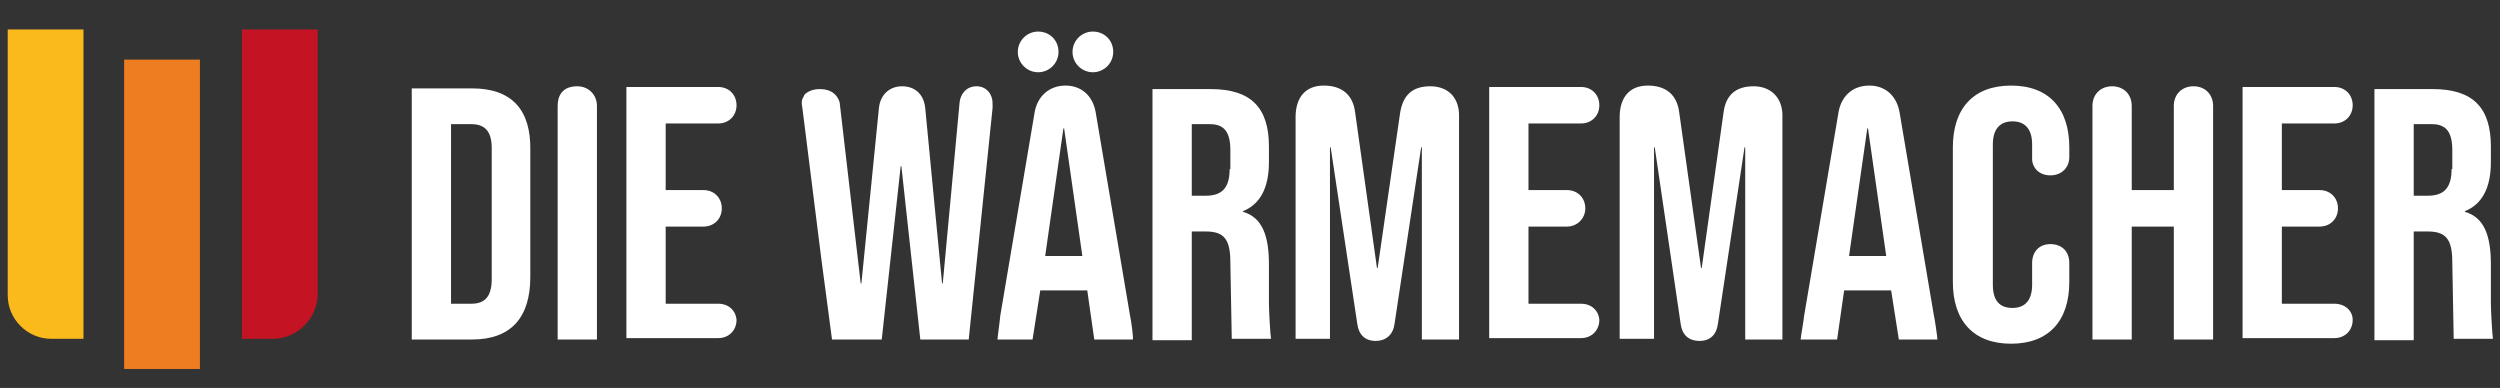
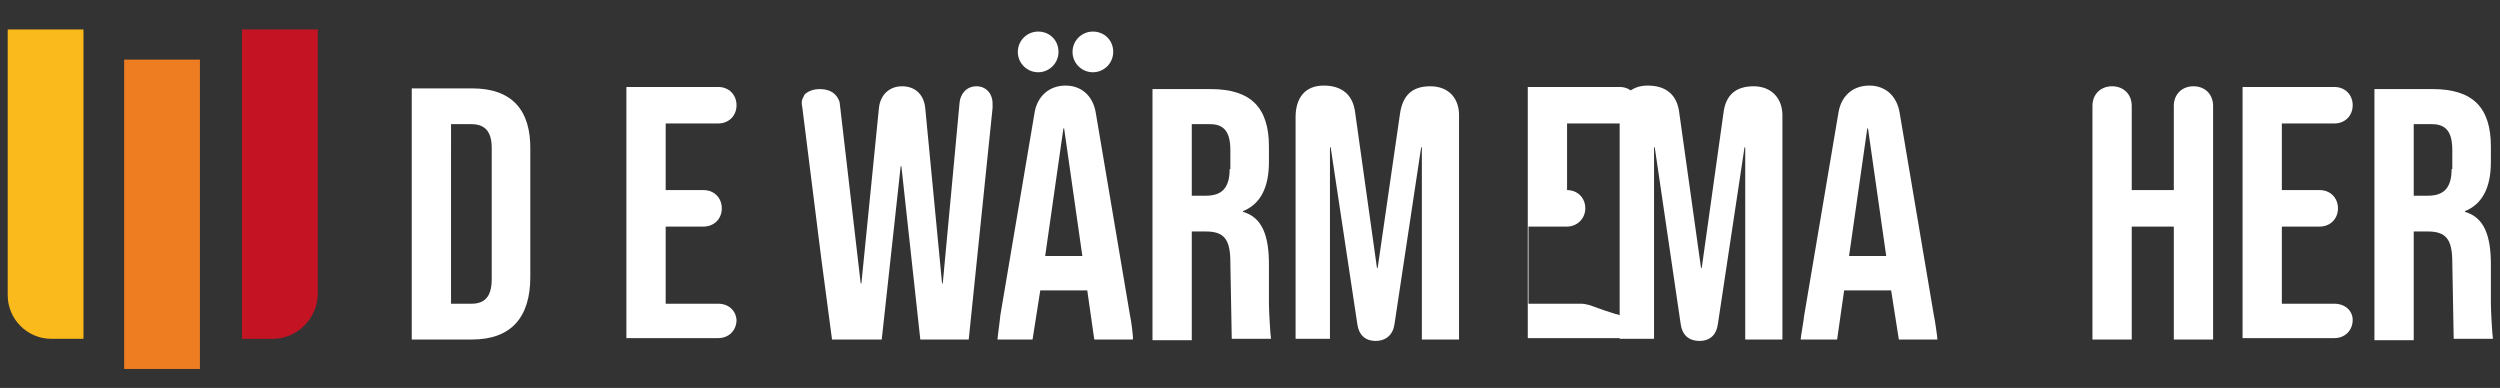
<svg xmlns="http://www.w3.org/2000/svg" id="Ebene_1" x="0px" y="0px" viewBox="0 0 356.4 55.3" style="enable-background:new 0 0 356.4 55.3;" xml:space="preserve">
  <rect x="0" y="0" width="356.4" height="55.3" fill="#333333" stroke="none" />
  <style type="text/css">	.st0{fill:#FABA1C;}	.st1{fill:#EE7D22;}	.st2{fill:#C41423;}	.st3{fill:#FFFFFF;}</style>
  <g>
    <g>
      <path class="st0" d="M11.9,48.3H7.3c-3.4,0-6.2-2.8-6.2-6.2V4.2h10.8V48.3z" />
      <rect x="17.7" y="8.5" class="st1" width="10.8" height="44.1" />
      <path class="st2" d="M38.9,48.3h-4.4V4.2h10.8V42C45.2,45.5,42.3,48.3,38.9,48.3z" />
    </g>
    <g>
      <g>
        <path class="st3" d="M67.3,12.6h-8.6v35.8h8.6c5.6,0,8.3-3.2,8.3-8.9V21.4C75.7,15.7,73,12.6,67.3,12.6z M70.1,39.8    c0,2.6-1.1,3.5-2.9,3.5h-2.9V17.7h2.9c1.8,0,2.9,0.9,2.9,3.4V39.8z" />
-         <path class="st3" d="M82.3,12.3c-2.1,0-2.8,1.3-2.8,2.8v33.3h5.6V15.1C85.1,13.5,83.9,12.3,82.3,12.3z" />
        <path class="st3" d="M102.4,43.3h-7.5v-11h5.4c1.5,0,2.6-1.1,2.6-2.6c0-1.5-1.1-2.6-2.6-2.6h-5.4v-9.5h7.5c1.5,0,2.6-1.1,2.6-2.6    c0-1.5-1.1-2.6-2.6-2.6H89.3v35.8h13.1c1.5,0,2.6-1.1,2.6-2.6C104.9,44.3,103.9,43.3,102.4,43.3z" />
        <path class="st3" d="M155.8,4.5c-1.6,0-2.9,1.3-2.9,2.9c0,1.6,1.3,2.9,2.9,2.9s2.9-1.3,2.9-2.9C158.7,5.7,157.4,4.5,155.8,4.5z     M148,4.5c-1.6,0-2.9,1.3-2.9,2.9c0,1.6,1.3,2.9,2.9,2.9c1.6,0,2.9-1.3,2.9-2.9C150.9,5.7,149.6,4.5,148,4.5z M161.1,45l-4.9-29    c-0.4-2.3-2-3.8-4.3-3.8c-2.3,0-4,1.5-4.4,3.8l-4.9,29c0,0.3-0.4,3.1-0.4,3.4h5l1.1-7h6.7l1,7h5.5    C161.6,48.1,161.2,45.3,161.1,45z M149,36.5l2.6-18.2h0.1l2.6,18.2H149z" />
        <path class="st3" d="M180.9,43.3v-5.6c0-4-0.9-6.7-3.7-7.5v-0.1c2.5-1,3.7-3.4,3.7-7v-2.2c0-5.5-2.5-8.2-8.3-8.2h-8.3v35.8h5.6    V33h2c2.6,0,3.5,1.1,3.5,4.4l0.2,10.9h5.6C181.1,47.9,180.9,44.3,180.9,43.3z M175.3,24.1c0,2.9-1.3,3.8-3.4,3.8h-2V17.7h2.6    c2,0,2.9,1.1,2.9,3.7V24.1z" />
        <path class="st3" d="M355.1,43.3v-5.6c0-4-0.9-6.7-3.7-7.5v-0.1c2.5-1,3.7-3.4,3.7-7v-2.2c0-5.5-2.5-8.2-8.3-8.2h-8.3v35.8h5.6    V33h2c2.6,0,3.5,1.1,3.5,4.4l0.2,10.9h5.6C355.3,47.9,355.1,44.3,355.1,43.3z M349.5,24.1c0,2.9-1.3,3.8-3.4,3.8h-2V17.7h2.6    c2,0,2.9,1.1,2.9,3.7V24.1z" />
        <path class="st3" d="M203.9,12.3c-2.6,0-3.9,1.3-4.3,3.8l-3.2,22.1h-0.1l-3.1-22.1c-0.3-2.6-1.9-3.9-4.5-3.9c-2.6,0-4,1.7-4,4.5    v31.6h4.9V21h0.1l3.8,25.2c0.2,1.5,1.1,2.4,2.6,2.4s2.5-0.9,2.7-2.4l3.8-25.2h0.1v27.4h5.3V16.7    C208.1,14.1,206.6,12.3,203.9,12.3z" />
        <path class="st3" d="M250,12.3c-2.6,0-4,1.3-4.3,3.8l-3.1,22.1h-0.1l-3.1-22.1c-0.3-2.6-1.9-3.9-4.5-3.9c-2.6,0-4,1.7-4,4.5v31.6    h4.9V21h0.1l3.7,25.2c0.2,1.5,1.1,2.4,2.7,2.4c1.5,0,2.4-0.9,2.6-2.4l3.8-25.2h0.1v27.4h5.3V16.7C254.2,14.1,252.6,12.3,250,12.3    z" />
-         <path class="st3" d="M225.4,43.3h-7.5v-11h5.5c1.4,0,2.6-1.1,2.6-2.6c0-1.5-1.1-2.6-2.6-2.6h-5.5v-9.5h7.5c1.5,0,2.6-1.1,2.6-2.6    c0-1.5-1.1-2.6-2.6-2.6h-13.1v35.8h13.1c1.5,0,2.6-1.1,2.6-2.6C227.9,44.3,226.9,43.3,225.4,43.3z" />
+         <path class="st3" d="M225.4,43.3h-7.5v-11h5.5c1.4,0,2.6-1.1,2.6-2.6c0-1.5-1.1-2.6-2.6-2.6v-9.5h7.5c1.5,0,2.6-1.1,2.6-2.6    c0-1.5-1.1-2.6-2.6-2.6h-13.1v35.8h13.1c1.5,0,2.6-1.1,2.6-2.6C227.9,44.3,226.9,43.3,225.4,43.3z" />
        <path class="st3" d="M275.7,45l-4.9-29c-0.4-2.3-2-3.8-4.3-3.8c-2.4,0-4,1.5-4.4,3.8l-4.9,29c0,0.3-0.5,3.1-0.5,3.4h5.2l1-7h6.7    l1.1,7h5.5C276.2,48.1,275.8,45.3,275.7,45z M263.6,36.5l2.6-18.2h0.1l2.6,18.2H263.6z" />
-         <path class="st3" d="M292.3,25c1.6,0,2.7-1.1,2.7-2.6v-1.4c0-5.5-2.9-8.8-8.3-8.8c-5.4,0-8.3,3.3-8.3,8.8v19.2    c0,5.5,2.9,8.8,8.3,8.8c5.4,0,8.3-3.3,8.3-8.8v-2.7c0-1.7-1.1-2.7-2.7-2.7s-2.6,1.1-2.6,2.7v3.1c0,2.3-1.1,3.3-2.8,3.3    c-1.7,0-2.8-0.9-2.8-3.3v-20c0-2.3,1.1-3.3,2.8-3.3c1.7,0,2.8,1,2.8,3.3v1.8C289.6,23.9,290.7,25,292.3,25z" />
        <path class="st3" d="M312.7,12.3c-1.6,0-2.8,1.1-2.8,2.8v12h-6v-12c0-1.7-1.2-2.8-2.8-2.8s-2.8,1.1-2.8,2.8v33.3h5.6V32.3h6v16.1    h5.6V15.1C315.5,13.5,314.4,12.3,312.7,12.3z" />
        <path class="st3" d="M332.8,43.3h-7.5v-11h5.4c1.5,0,2.6-1.1,2.6-2.6c0-1.5-1.1-2.6-2.6-2.6h-5.4v-9.5h7.5c1.5,0,2.6-1.1,2.6-2.6    c0-1.5-1.1-2.6-2.6-2.6h-13.1v35.8h13.1c1.5,0,2.6-1.1,2.6-2.6C335.4,44.3,334.3,43.3,332.8,43.3z" />
      </g>
      <path class="st3" d="M141.5,14.7l0,0.7l-3.4,33h-6.9l-2.7-24.7h-0.1l-2.7,24.7h-7.1v-0.1L117.1,37l-2.7-21.5l-0.1-0.7   c0-0.3,0-0.6,0.2-0.9c0.1-0.2,0.2-0.5,0.4-0.6c0.4-0.3,1-0.6,2-0.6c1.6,0,2.3,0.8,2.6,1.4c0,0.1,0.1,0.1,0.1,0.2   c0,0.1,0.1,0.2,0.1,0.3l3,25.8h0.1l2.5-25c0.2-1.9,1.5-3.1,3.3-3.1c1.8,0,3.1,1.1,3.3,3.1l2.4,25h0.1l2.4-25.8   c0.1-1.1,0.9-2.3,2.4-2.3C140.7,12.3,141.5,13.5,141.5,14.7z" />
    </g>
  </g>
</svg>